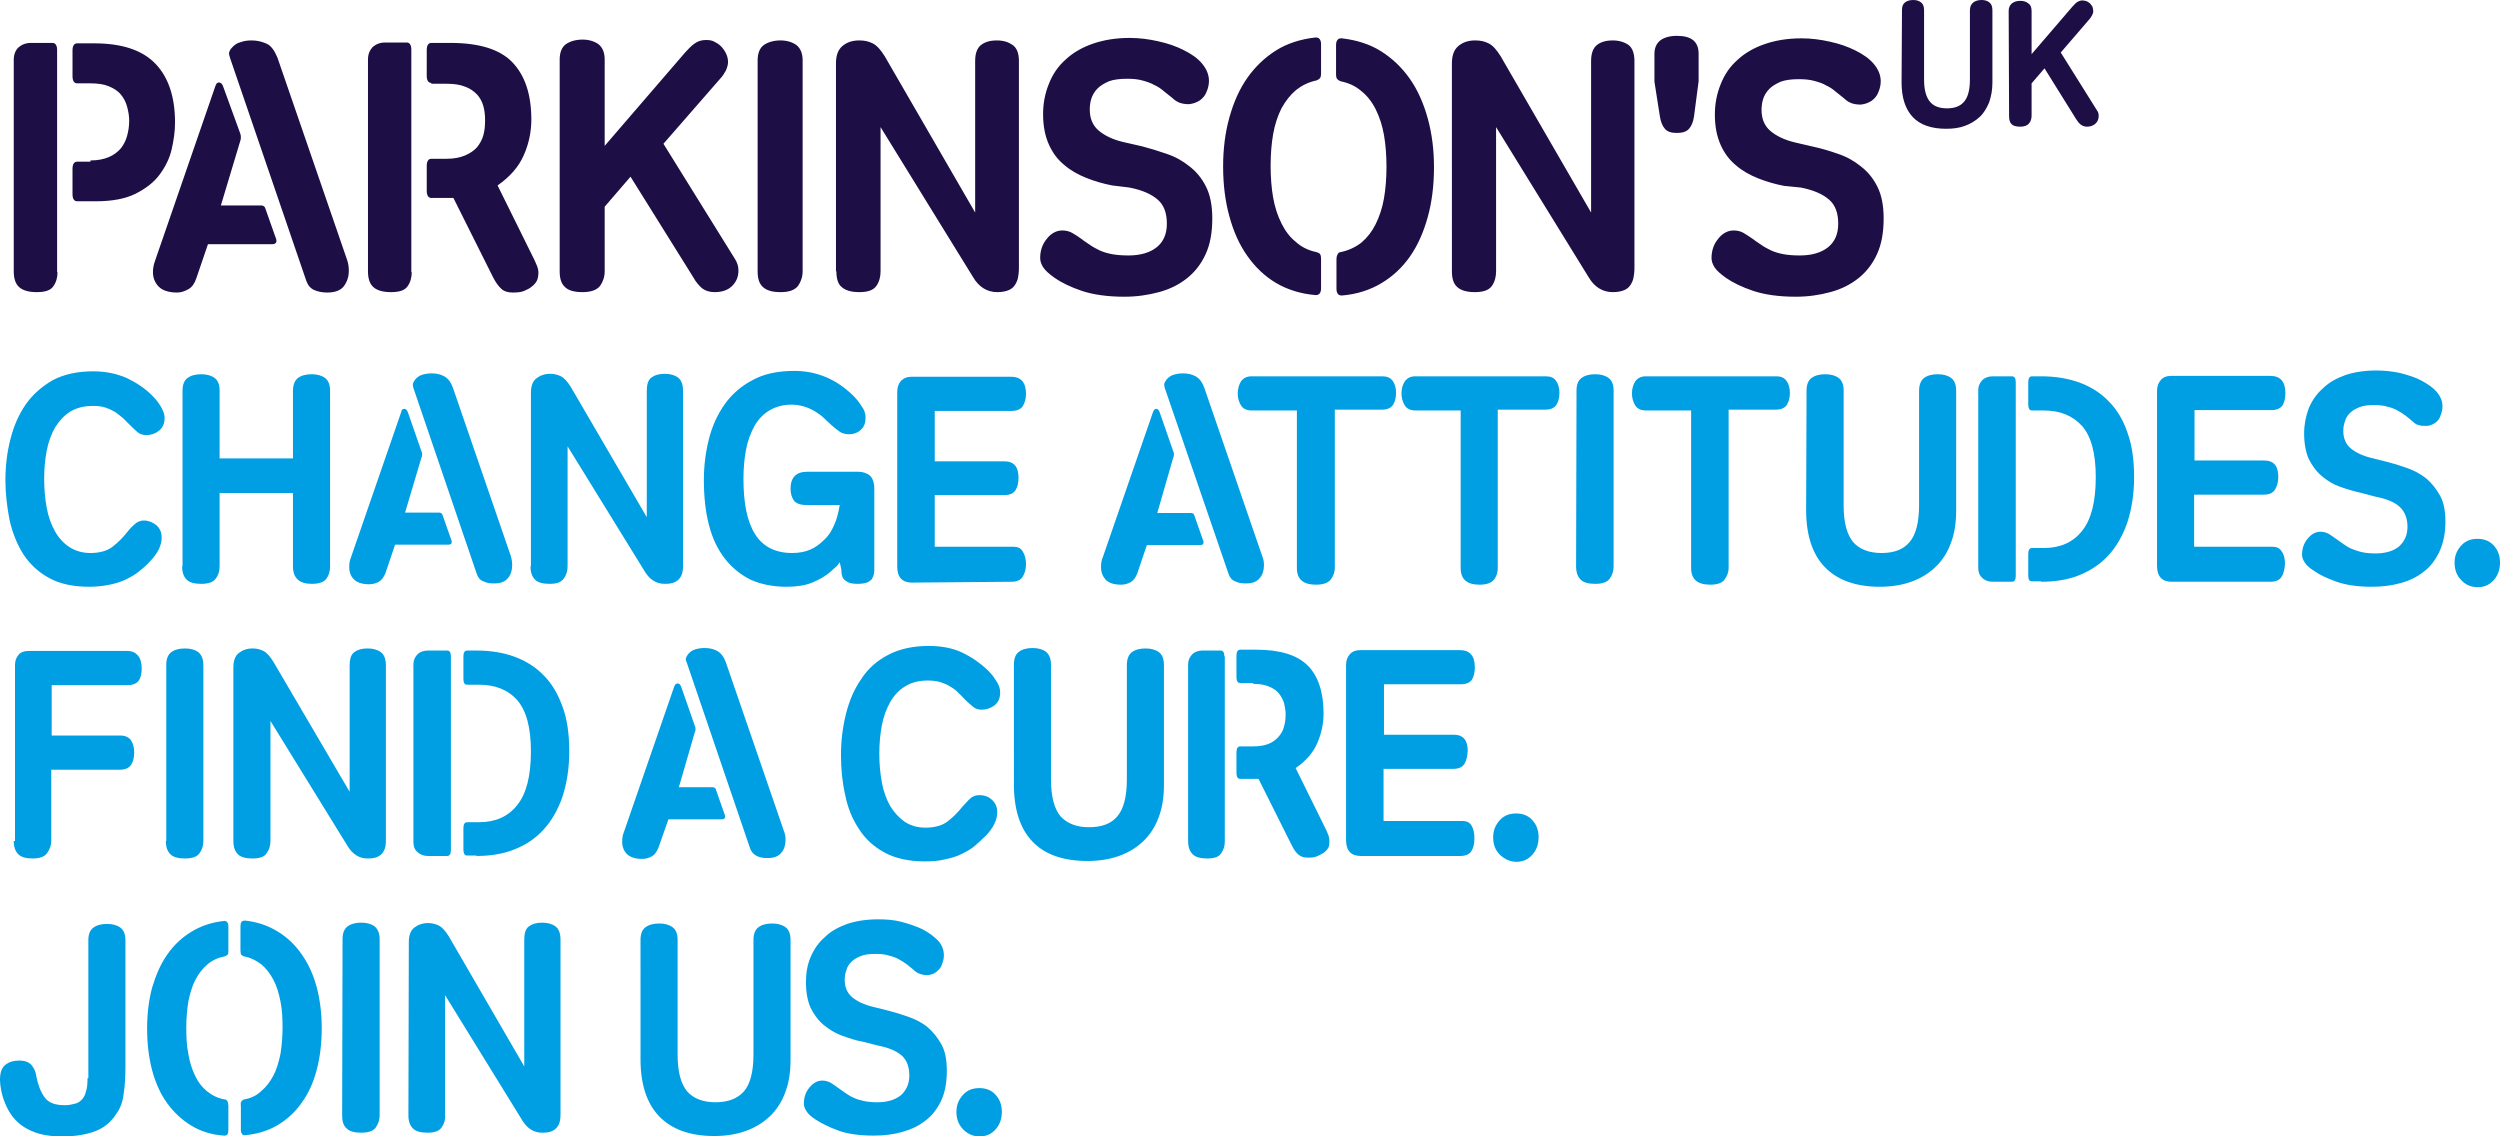
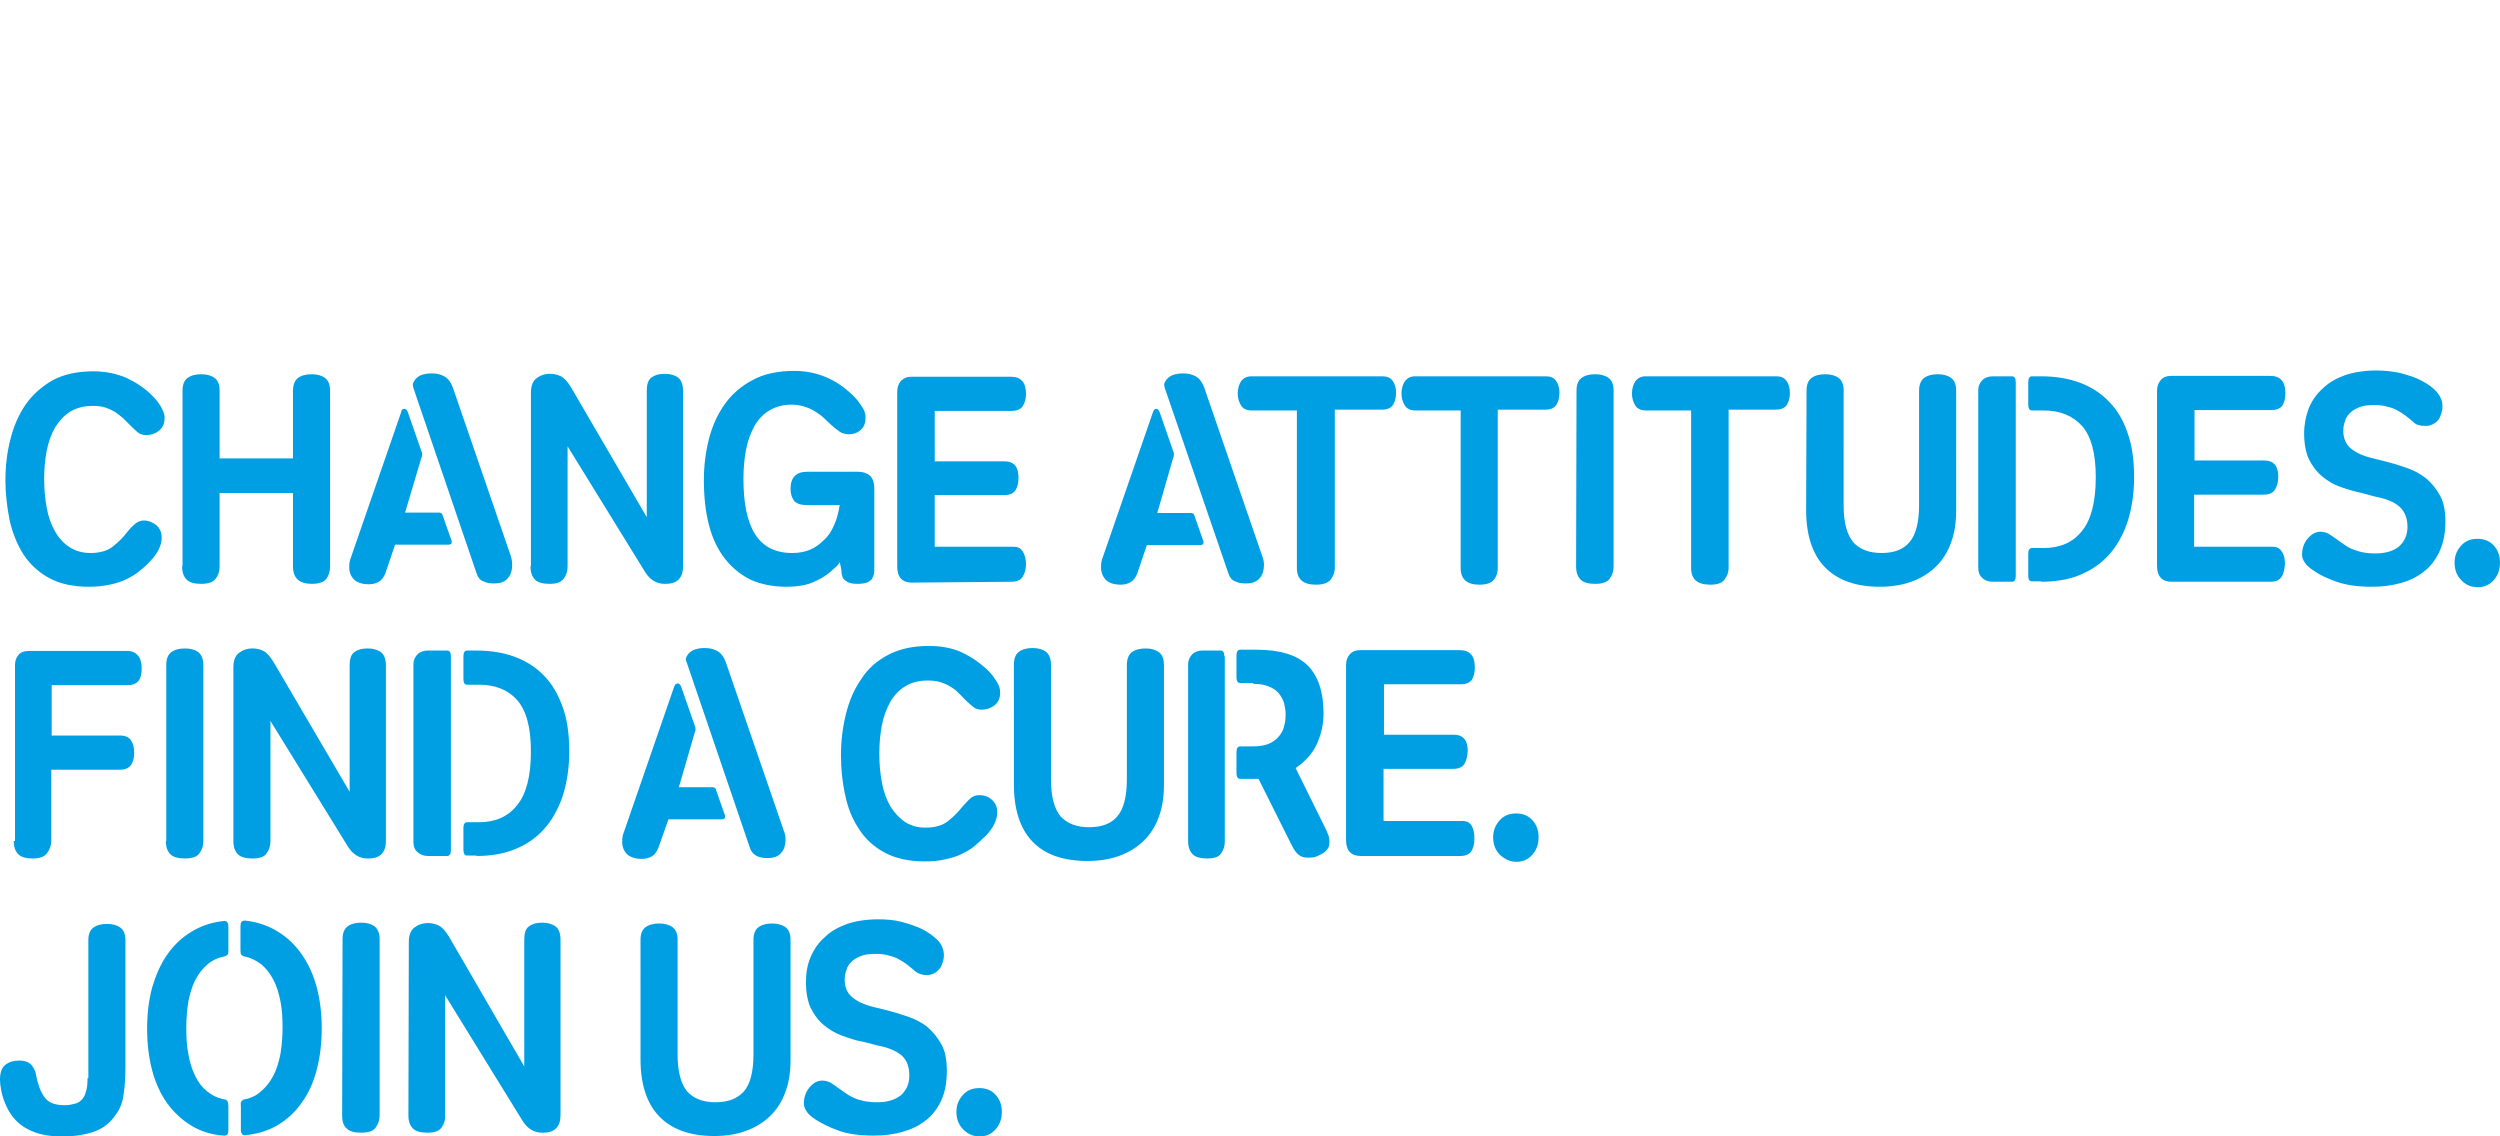
<svg xmlns="http://www.w3.org/2000/svg" version="1.1" id="layer" x="0px" y="0px" viewBox="0 0 599.9 272.7" style="enable-background:new 0 0 599.9 272.7;" xml:space="preserve">
  <style type="text/css">
	.st0{fill:#009FE3;}
	.st1{fill:#1D0E46;}
</style>
  <path class="st0" d="M21.4,140.8c-3.8,0-7.1-0.7-9.6-2.1c-2.6-1.4-4.6-3.3-6.2-5.7c-1.5-2.4-2.6-5.1-3.3-8.2c-0.6-3.1-1-6.3-1-9.5  c0-3.5,0.4-6.8,1.2-9.9c0.8-3.2,2-5.9,3.7-8.4c1.7-2.4,3.9-4.3,6.5-5.8c2.7-1.4,5.9-2.1,9.7-2.1c3,0,5.7,0.6,8,1.6  c2.3,1.1,4.4,2.5,6,4.1c0.8,0.8,1.5,1.6,2.1,2.6s1,1.9,1,2.9c0,1.4-0.5,2.4-1.4,3.1c-0.9,0.7-1.9,1-3,1c-0.8,0-1.5-0.2-2.1-0.7  s-1.2-1.1-1.8-1.7c-0.5-0.5-1.1-1.1-1.6-1.6c-0.6-0.5-1.2-1-1.9-1.5c-0.7-0.4-1.5-0.8-2.4-1.1s-1.9-0.4-3.1-0.4  c-2.1,0-3.9,0.5-5.4,1.4c-1.4,0.9-2.6,2.2-3.6,3.8c-0.9,1.6-1.6,3.5-2,5.6s-0.6,4.4-0.6,6.7c0,2.4,0.2,4.7,0.6,6.9  c0.4,2.2,1.1,4.1,2,5.7s2.1,2.9,3.5,3.8s3.1,1.4,5,1.4c2.2,0,4-0.5,5.3-1.5s2.5-2.2,3.6-3.6c0.4-0.5,0.9-1.1,1.6-1.7  c0.6-0.6,1.4-1,2.3-1c1.1,0,2.1,0.4,3,1.1c0.9,0.8,1.3,1.8,1.3,3c0,1.8-0.9,3.7-2.7,5.6c-0.8,0.9-1.7,1.7-2.6,2.4  c-0.9,0.8-2,1.4-3.2,2s-2.5,1-4,1.3C24.9,140.6,23.2,140.8,21.4,140.8 M43.7,135.9c0,1.5,0.4,2.5,1.1,3.2s1.9,1,3.5,1  c1.7,0,2.9-0.4,3.5-1.3c0.6-0.8,0.9-1.8,0.9-2.9v-17.6h17.6v17.6c0,2.8,1.5,4.2,4.5,4.2c1.7,0,2.9-0.4,3.5-1.2  c0.6-0.8,0.9-1.8,0.9-2.9V93.8c0-1.5-0.4-2.5-1.2-3.1c-0.8-0.6-1.9-0.9-3.2-0.9c-1.4,0-2.5,0.3-3.3,0.9c-0.8,0.6-1.2,1.7-1.2,3.1  V110H52.7V93.7c0-1.4-0.4-2.4-1.2-3c-0.8-0.6-1.9-0.9-3.2-0.9c-1.4,0-2.5,0.3-3.3,0.9c-0.8,0.6-1.2,1.6-1.2,3v42.2H43.7z   M101.1,109.9c0.1-0.2,0.2-0.5,0.2-0.7c0-0.3,0-0.6-0.2-1L97.9,99c-0.2-0.6-0.5-0.9-0.9-0.9c-0.2,0-0.4,0.1-0.5,0.2  c-0.1,0.1-0.2,0.3-0.2,0.5l-12.1,35c-0.3,0.7-0.4,1.4-0.4,2.3c0,1.2,0.4,2.2,1.1,2.9c0.8,0.8,2,1.2,3.7,1.2c0.8,0,1.6-0.2,2.3-0.6  s1.2-1.1,1.6-2.1l2.3-6.8h12.8c0.8,0,1-0.5,0.6-1.4l-2-5.7c-0.1-0.4-0.4-0.6-0.9-0.6h-8.1L101.1,109.9z M114.4,137.7  c0.3,0.9,0.8,1.5,1.6,1.8c0.8,0.4,1.6,0.5,2.6,0.5c1.5,0,2.6-0.4,3.3-1.3c0.7-0.8,1-1.9,1-3.1c0-0.7-0.1-1.4-0.3-2.1l-13.9-40.4  c-0.5-1.4-1.2-2.3-2.1-2.8s-1.9-0.7-3-0.7c-0.8,0-1.5,0.1-2.2,0.3c-0.7,0.2-1.3,0.6-1.8,1.2c-0.2,0.3-0.4,0.6-0.5,0.9  c-0.1,0.3,0,0.7,0.1,1.1L114.4,137.7z M127.3,135.9c0,1.5,0.4,2.5,1.1,3.2c0.7,0.7,1.9,1,3.5,1c1.7,0,2.8-0.4,3.4-1.3  c0.6-0.8,0.9-1.8,0.9-2.9v-28.8l18.5,30c1.2,2,2.8,3,4.8,3c1,0,1.8-0.1,2.4-0.4c0.6-0.3,1-0.6,1.3-1.1c0.3-0.4,0.5-0.9,0.6-1.5  c0.1-0.5,0.1-1.1,0.1-1.6V93.8c0-1.5-0.4-2.6-1.2-3.2c-0.8-0.6-1.9-0.9-3.2-0.9c-1.4,0-2.4,0.3-3.2,0.9c-0.8,0.6-1.1,1.7-1.1,3.2  v30.3L137,92.9c-0.8-1.3-1.6-2.2-2.4-2.6c-0.8-0.4-1.7-0.6-2.6-0.6c-1.3,0-2.4,0.4-3.3,1.1c-0.9,0.7-1.3,1.9-1.3,3.5v41.6H127.3z   M201.9,136.7c0,0.4,0,0.8,0.1,1.2c0.1,0.4,0.2,0.8,0.5,1.1c0.3,0.3,0.7,0.6,1.2,0.8c0.5,0.2,1.2,0.3,2.1,0.3c0.9,0,1.6-0.1,2.2-0.3  c0.5-0.2,0.9-0.5,1.2-0.8c0.2-0.4,0.4-0.8,0.5-1.2c0.1-0.4,0.1-0.9,0.1-1.3v-19.2c0-1.5-0.4-2.6-1.1-3.2c-0.7-0.6-1.7-0.9-2.8-0.9  h-12.2c-2.7,0-4,1.4-4,4.1c0,1.1,0.3,2.1,0.8,2.8c0.5,0.7,1.6,1.1,3.2,1.1h7.8c-0.3,1.8-0.7,3.4-1.3,4.7c-0.6,1.4-1.3,2.6-2.4,3.6  c-1.1,1.1-2.2,1.9-3.4,2.4c-1.2,0.5-2.6,0.8-4.3,0.8c-4,0-7-1.5-8.9-4.5c-1.9-3-2.8-7.4-2.8-13.3c0-2.5,0.2-4.8,0.6-6.9  c0.4-2.2,1.1-4,2-5.7c0.9-1.6,2.1-2.9,3.6-3.8c1.5-0.9,3.3-1.4,5.4-1.4c1.1,0,2.2,0.2,3.1,0.5c1,0.3,1.8,0.7,2.6,1.2s1.5,1,2.1,1.6  c0.6,0.6,1.2,1.1,1.7,1.6c0.7,0.6,1.3,1.1,2,1.6c0.6,0.4,1.4,0.6,2.2,0.6c1.2,0,2.2-0.4,2.9-1.1c0.8-0.7,1.1-1.7,1.1-2.9  c0-1-0.3-1.9-1-2.8c-0.6-1-1.3-1.8-2.1-2.6c-1.9-1.8-4-3.3-6.4-4.3c-2.4-1-4.9-1.5-7.6-1.5c-3.9,0-7.3,0.7-10,2.2  c-2.7,1.4-5,3.4-6.7,5.8c-1.7,2.4-3,5.2-3.8,8.4s-1.2,6.4-1.2,9.8c0,4,0.4,7.6,1.2,10.7c0.8,3.2,2.1,5.9,3.8,8.1  c1.7,2.2,3.8,3.9,6.2,5.1c2.5,1.1,5.3,1.7,8.6,1.7c2.4,0,4.5-0.3,6.2-1c1.7-0.7,3.3-1.6,4.6-2.8c0.3-0.3,0.7-0.6,1-0.9  c0.4-0.3,0.7-0.7,1-1.2L201.9,136.7z M242.7,139.6c1.3,0,2.2-0.4,2.7-1.2c0.5-0.8,0.8-1.8,0.8-3c0-1.3-0.3-2.3-0.8-3.1  c-0.5-0.8-1.2-1.1-2.2-1.1h-18.9v-12.4H241c1.3,0,2.2-0.4,2.7-1.2c0.5-0.8,0.7-1.8,0.7-3c0-2.6-1.1-3.9-3.4-3.9h-16.7V98.6h18.5  c1.2,0,2.1-0.4,2.6-1.1c0.5-0.8,0.8-1.8,0.8-3c0-2.7-1.2-4.1-3.6-4.1h-23.8c-1.1,0-1.9,0.3-2.6,1c-0.6,0.7-0.9,1.5-0.9,2.6v42  c0,2.5,1.2,3.8,3.5,3.8L242.7,139.6z M281.5,109.9c0.1-0.2,0.2-0.5,0.2-0.7c0-0.3,0-0.6-0.2-1l-3.2-9.2c-0.2-0.6-0.5-0.9-0.8-0.9  c-0.2,0-0.4,0.1-0.5,0.2c-0.1,0.1-0.2,0.3-0.3,0.5l-12.1,35c-0.3,0.7-0.4,1.4-0.4,2.3c0,1.2,0.4,2.2,1.1,3c0.8,0.8,2,1.2,3.7,1.2  c0.8,0,1.6-0.2,2.3-0.6c0.7-0.4,1.2-1.1,1.6-2.1l2.3-6.8H288c0.8,0,1-0.5,0.6-1.4l-2-5.7c-0.1-0.4-0.4-0.6-0.8-0.6h-8.1L281.5,109.9  z M294.8,137.7c0.3,0.9,0.8,1.5,1.6,1.8c0.8,0.4,1.6,0.5,2.6,0.5c1.5,0,2.6-0.4,3.3-1.3c0.7-0.8,1-1.9,1-3.1c0-0.7-0.1-1.4-0.4-2.1  L289,93.1c-0.5-1.4-1.2-2.3-2.1-2.8s-1.9-0.7-3-0.7c-0.8,0-1.5,0.1-2.2,0.3c-0.7,0.2-1.3,0.6-1.8,1.2c-0.2,0.3-0.4,0.6-0.5,0.9  c-0.1,0.3,0,0.7,0.1,1.1L294.8,137.7z M320.3,98.3h11.3c1.3,0,2.2-0.4,2.7-1.2s0.7-1.8,0.7-2.9c0-1.1-0.3-2.1-0.8-2.8  c-0.6-0.8-1.4-1.1-2.5-1.1h-31.4c-1.1,0-1.9,0.4-2.5,1.2c-0.5,0.8-0.8,1.8-0.8,2.9c0,1.1,0.3,2.1,0.8,2.9c0.5,0.8,1.4,1.2,2.6,1.2  h10.8v37.8c0,2.7,1.5,4,4.6,4c1.7,0,2.8-0.4,3.5-1.2c0.6-0.8,1-1.7,1-2.8L320.3,98.3L320.3,98.3z M359.5,98.3h11.3  c1.3,0,2.2-0.4,2.7-1.2s0.7-1.8,0.7-2.9c0-1.1-0.3-2.1-0.8-2.8c-0.5-0.8-1.4-1.1-2.5-1.1h-31.3c-1.1,0-1.9,0.4-2.5,1.2  c-0.5,0.8-0.8,1.7-0.8,2.9c0,1.1,0.3,2.1,0.8,2.9c0.5,0.8,1.4,1.2,2.6,1.2h10.8v37.8c0,2.7,1.5,4,4.5,4c1.7,0,2.8-0.4,3.5-1.2  c0.6-0.8,0.9-1.7,0.9-2.8v-38H359.5z M378.2,135.9c0,1.5,0.4,2.5,1.1,3.2c0.7,0.7,1.9,1,3.5,1c1.7,0,2.9-0.4,3.5-1.3  c0.6-0.8,0.9-1.8,0.9-2.9V93.7c0-1.4-0.4-2.4-1.2-3c-0.8-0.6-1.9-0.9-3.2-0.9c-1.4,0-2.5,0.3-3.3,0.9c-0.8,0.6-1.2,1.6-1.2,3  L378.2,135.9L378.2,135.9z M414.8,98.3h11.3c1.3,0,2.2-0.4,2.7-1.2s0.7-1.8,0.7-2.9c0-1.1-0.3-2.1-0.8-2.8c-0.6-0.8-1.4-1.1-2.4-1.1  h-31.4c-1.1,0-1.9,0.4-2.5,1.2c-0.5,0.8-0.8,1.8-0.8,2.9c0,1.1,0.3,2.1,0.8,2.9c0.5,0.8,1.4,1.2,2.6,1.2h10.8v37.8  c0,2.7,1.5,4,4.6,4c1.7,0,2.8-0.4,3.4-1.2c0.6-0.8,1-1.7,1-2.8L414.8,98.3L414.8,98.3z M474.7,136.2c0,1.1,0.3,1.9,1,2.5  c0.6,0.6,1.5,0.9,2.5,0.9h4.6c0.6,0,0.9-0.5,0.9-1.4V91.7c0-0.9-0.3-1.4-0.9-1.4h-4.6c-1,0-1.9,0.3-2.5,0.9c-0.6,0.6-1,1.4-1,2.5  V136.2z M489.8,139.6c3.4,0,6.5-0.5,9.2-1.6s5.1-2.7,7-4.8c1.9-2.1,3.4-4.7,4.5-7.9c1-3.1,1.6-6.7,1.6-10.8c0-4.1-0.5-7.7-1.6-10.7  c-1-3-2.5-5.5-4.5-7.5c-1.9-2-4.3-3.5-7-4.5c-2.8-1-5.8-1.5-9.2-1.5h-2.2c-0.6,0-0.9,0.5-0.9,1.4v5.4c0,0.9,0.3,1.4,0.9,1.4h2.8  c3.9,0,6.9,1.2,9.2,3.7c2.2,2.5,3.3,6.6,3.3,12.3c0,5.9-1.1,10.2-3.3,12.9c-2.2,2.8-5.3,4.1-9.2,4.1h-2.8c-0.6,0-0.9,0.5-0.9,1.4  v5.2c0,1,0.3,1.4,0.9,1.4h2.2V139.6z M544.8,139.6c1.3,0,2.2-0.4,2.7-1.2c0.5-0.8,0.7-1.8,0.8-3c0-1.3-0.2-2.3-0.8-3.1  c-0.5-0.8-1.2-1.1-2.2-1.1h-18.8v-12.5h16.7c1.3,0,2.2-0.4,2.7-1.2c0.5-0.8,0.8-1.8,0.8-3.1c0-2.6-1.1-3.9-3.4-3.9h-16.7V98.4h18.5  c1.2,0,2.1-0.4,2.6-1.1c0.5-0.8,0.7-1.8,0.7-3c0-2.7-1.2-4.1-3.6-4.1H521c-1.1,0-1.9,0.3-2.5,1c-0.6,0.7-0.9,1.5-0.9,2.6v42  c0,2.5,1.2,3.8,3.5,3.8L544.8,139.6L544.8,139.6z M570.1,119.2c2.6,0.5,4.5,1.3,5.7,2.4s1.9,2.7,1.9,4.8c0,2-0.7,3.5-2,4.7  c-1.3,1.1-3.2,1.7-5.7,1.7c-1.2,0-2.3-0.1-3.2-0.3c-0.9-0.2-1.7-0.5-2.5-0.8c-0.7-0.3-1.3-0.7-1.9-1.1c-0.6-0.4-1.1-0.8-1.7-1.2  c-0.7-0.5-1.4-1-1.9-1.3c-0.6-0.3-1.2-0.5-2-0.5c-1.2,0-2.2,0.6-3.1,1.7c-0.9,1.1-1.3,2.4-1.3,3.8c0,0.6,0.2,1.2,0.6,1.8  c0.4,0.7,1.2,1.4,2.3,2.1c1.4,1,3.2,1.8,5.4,2.6c2.3,0.8,5.1,1.2,8.5,1.2c2.5,0,4.8-0.3,6.9-0.9c2.2-0.6,4-1.5,5.6-2.8  c1.6-1.2,2.8-2.9,3.7-4.8c0.9-2,1.4-4.3,1.4-7.1c0-2.6-0.4-4.7-1.3-6.3c-0.9-1.6-2-3-3.3-4.1c-1.4-1.1-2.9-1.9-4.6-2.5  s-3.3-1.1-4.9-1.5l-3.6-0.9c-2.1-0.5-3.8-1.3-5-2.3s-1.8-2.4-1.8-4.2c0-0.8,0.1-1.5,0.4-2.3c0.2-0.8,0.6-1.4,1.2-2  c0.6-0.6,1.3-1,2.3-1.4s2.1-0.5,3.6-0.5c1.1,0,2.2,0.1,3.1,0.4c0.9,0.2,1.7,0.5,2.4,0.9c0.7,0.4,1.4,0.8,1.9,1.2  c0.6,0.5,1.1,0.9,1.6,1.3c0.5,0.5,1,0.9,1.6,1c0.5,0.2,1.1,0.2,1.8,0.2c0.8,0,1.5-0.3,2.1-0.7c0.6-0.4,1.1-1,1.3-1.7  c0.3-0.7,0.5-1.5,0.5-2.3c0-1.3-0.5-2.4-1.4-3.5c-0.9-1-2.2-1.9-3.7-2.7s-3.2-1.3-5.1-1.8c-1.9-0.4-3.8-0.6-5.7-0.6  c-2.8,0-5.3,0.4-7.4,1.1c-2.2,0.8-4,1.8-5.4,3.2c-1.5,1.3-2.6,2.9-3.4,4.8c-0.7,1.9-1.1,3.9-1.1,6c0,2.4,0.4,4.5,1.1,6.1  c0.8,1.6,1.8,3,3.1,4.1c1.3,1.1,2.7,2,4.4,2.6s3.4,1.1,5.2,1.5L570.1,119.2z M594.6,140.9c1.6,0,2.8-0.6,3.8-1.7s1.5-2.5,1.5-4.2  s-0.5-3-1.5-4.1s-2.3-1.6-3.9-1.6c-1.6,0-2.9,0.5-3.9,1.6s-1.6,2.4-1.6,4.1s0.5,3.1,1.6,4.2C591.7,140.4,593,140.9,594.6,140.9   M433.4,122.4c0,6,1.5,10.6,4.5,13.7s7.4,4.7,13.2,4.7c2.7,0,5.3-0.4,7.5-1.2c2.3-0.8,4.2-2,5.8-3.5c1.6-1.5,2.9-3.5,3.7-5.7  c0.9-2.3,1.3-4.9,1.3-7.9V93.8c0-1.5-0.4-2.5-1.2-3.1c-0.8-0.6-1.9-0.9-3.2-0.9c-1.4,0-2.5,0.3-3.3,0.9c-0.8,0.6-1.2,1.7-1.2,3.1  v27.5c0,4.1-0.8,7.1-2.3,8.8c-1.5,1.8-3.8,2.6-6.7,2.6c-3,0-5.3-0.9-6.8-2.6c-1.5-1.8-2.3-4.7-2.3-8.8V93.7c0-1.4-0.4-2.4-1.2-3  c-0.8-0.6-1.9-0.9-3.2-0.9c-1.4,0-2.5,0.3-3.3,0.9c-0.8,0.6-1.2,1.6-1.2,3L433.4,122.4L433.4,122.4z M99.2,202c0,1.1,0.3,1.9,1,2.5  c0.7,0.6,1.5,0.9,2.5,0.9h4.6c0.6,0,0.9-0.5,0.9-1.4v-46.5c0-0.9-0.3-1.4-0.9-1.4h-4.6c-1,0-1.9,0.3-2.5,0.9c-0.6,0.6-1,1.4-1,2.5  V202z M114.3,205.4c3.4,0,6.5-0.5,9.2-1.6c2.8-1.1,5.1-2.7,7-4.8c1.9-2.1,3.4-4.7,4.5-7.9c1-3.1,1.6-6.7,1.6-10.8  c0-4.1-0.5-7.7-1.6-10.7s-2.5-5.5-4.5-7.5c-1.9-2-4.3-3.5-7-4.5c-2.7-1-5.8-1.5-9.2-1.5h-2.2c-0.6,0-0.9,0.5-0.9,1.4v5.4  c0,1,0.3,1.4,0.9,1.4h2.8c3.9,0,7,1.2,9.2,3.7s3.3,6.6,3.3,12.3c0,5.9-1.1,10.2-3.3,12.9c-2.2,2.8-5.3,4.1-9.2,4.1h-2.8  c-0.6,0-0.9,0.5-0.9,1.4v5.2c0,0.9,0.3,1.4,0.9,1.4h2.2V205.4z M3.3,201.8c0,1.5,0.4,2.5,1.1,3.2s1.9,1,3.4,1c1.7,0,2.9-0.4,3.5-1.3  c0.6-0.8,1-1.8,1-2.9v-17.1h16.5c1.2,0,2.1-0.4,2.6-1.1s0.8-1.7,0.8-3s-0.3-2.3-0.8-3s-1.4-1.1-2.5-1.1H12.4v-12.1h18.3  c1.2,0,2.1-0.4,2.6-1.1s0.7-1.7,0.7-2.9c0-1.3-0.3-2.4-0.9-3.1s-1.4-1.1-2.6-1.1H7c-1.2,0-2.1,0.3-2.6,1c-0.6,0.7-0.8,1.5-0.8,2.5  v42.1H3.3z M39.8,201.8c0,1.5,0.4,2.5,1.1,3.2s1.9,1,3.5,1c1.7,0,2.9-0.4,3.5-1.3c0.6-0.8,0.9-1.8,0.9-2.9v-42.2  c0-1.4-0.4-2.4-1.2-3.1c-0.8-0.6-1.9-0.9-3.2-0.9c-1.4,0-2.5,0.3-3.3,0.9s-1.2,1.6-1.2,3v42.3H39.8z M56,201.8  c0,1.5,0.4,2.5,1.1,3.2s1.9,1,3.5,1c1.7,0,2.9-0.4,3.4-1.3c0.6-0.8,0.9-1.8,0.9-2.9V173l18.5,30c1.2,2,2.8,3,4.8,3  c1,0,1.8-0.1,2.4-0.4c0.6-0.3,1-0.6,1.3-1.1c0.3-0.4,0.5-0.9,0.6-1.5c0.1-0.5,0.1-1.1,0.1-1.6v-41.7c0-1.5-0.4-2.6-1.2-3.2  c-0.8-0.6-1.9-0.9-3.2-0.9c-1.4,0-2.4,0.3-3.2,0.9c-0.8,0.6-1.1,1.7-1.1,3.2V190l-18.3-31.2c-0.8-1.3-1.6-2.2-2.4-2.6  s-1.7-0.6-2.6-0.6c-1.3,0-2.4,0.4-3.3,1.1s-1.3,1.9-1.3,3.5C56,160.2,56,201.8,56,201.8z M166.7,175.8c0.1-0.2,0.2-0.5,0.2-0.7  c0-0.3,0-0.6-0.2-1l-3.2-9.2c-0.2-0.6-0.5-0.9-0.9-0.9c-0.2,0-0.4,0.1-0.5,0.2c-0.1,0.1-0.2,0.3-0.3,0.5l-12.1,35  c-0.3,0.7-0.4,1.4-0.4,2.3c0,1.2,0.4,2.2,1.1,2.9c0.8,0.8,2,1.2,3.7,1.2c0.8,0,1.6-0.2,2.3-0.6s1.2-1.1,1.6-2.1l2.4-6.8h12.8  c0.8,0,1-0.5,0.6-1.4l-2-5.7c-0.1-0.4-0.4-0.6-0.8-0.6h-8.1L166.7,175.8z M180,203.6c0.3,0.8,0.8,1.4,1.6,1.8  c0.8,0.4,1.6,0.5,2.6,0.5c1.5,0,2.6-0.4,3.3-1.3c0.7-0.8,1-1.9,1-3.1c0-0.7-0.1-1.4-0.4-2.1L174.2,159c-0.5-1.4-1.2-2.3-2.1-2.8  c-0.9-0.5-1.9-0.7-3-0.7c-0.8,0-1.5,0.1-2.2,0.3c-0.7,0.2-1.3,0.6-1.8,1.2c-0.2,0.3-0.4,0.6-0.5,0.9c-0.1,0.3,0,0.7,0.2,1.1  L180,203.6z M221.8,206.7c1.9,0,3.5-0.1,5-0.5c1.5-0.3,2.8-0.7,4-1.3c1.2-0.6,2.3-1.2,3.2-2s1.8-1.6,2.6-2.4  c1.8-1.9,2.7-3.8,2.7-5.6c0-1.2-0.4-2.2-1.3-3s-1.9-1.1-3-1.1c-0.9,0-1.7,0.3-2.4,1c-0.6,0.6-1.1,1.2-1.6,1.7  c-1.1,1.4-2.3,2.6-3.6,3.6c-1.3,1-3.1,1.5-5.3,1.5c-2,0-3.6-0.5-5-1.4c-1.4-1-2.5-2.2-3.5-3.8c-0.9-1.6-1.6-3.5-2-5.7  c-0.4-2.2-0.6-4.5-0.6-6.9c0-2.3,0.2-4.5,0.6-6.7c0.4-2.1,1.1-4,2-5.6c0.9-1.6,2.1-2.9,3.6-3.8c1.4-0.9,3.2-1.4,5.4-1.4  c1.1,0,2.2,0.1,3.1,0.4s1.7,0.6,2.4,1.1c0.7,0.4,1.4,0.9,1.9,1.5c0.6,0.5,1.1,1.1,1.6,1.6c0.7,0.7,1.3,1.2,1.9,1.7s1.3,0.7,2.1,0.7  c1,0,2-0.3,3-1c0.9-0.7,1.4-1.7,1.4-3.1c0-1-0.3-1.9-1-2.9c-0.6-1-1.3-1.8-2.1-2.6c-1.7-1.6-3.7-3-6-4.1c-2.3-1.1-5-1.6-8-1.6  c-3.8,0-7,0.7-9.7,2.1c-2.7,1.4-4.9,3.3-6.5,5.8c-1.7,2.4-2.9,5.2-3.7,8.4c-0.8,3.2-1.2,6.5-1.2,9.9c0,3.3,0.3,6.4,1,9.5  c0.6,3.1,1.7,5.8,3.3,8.2c1.5,2.4,3.6,4.3,6.2,5.7C214.7,205.9,217.9,206.7,221.8,206.7 M243.3,188.3c0,6,1.5,10.6,4.5,13.7  s7.4,4.6,13.2,4.6c2.7,0,5.3-0.4,7.5-1.2c2.3-0.8,4.2-2,5.8-3.5s2.9-3.5,3.7-5.7c0.9-2.3,1.3-4.9,1.3-7.9v-28.7  c0-1.5-0.4-2.5-1.2-3.1c-0.8-0.6-1.9-0.9-3.2-0.9c-1.4,0-2.5,0.3-3.3,0.9c-0.8,0.6-1.2,1.7-1.2,3.1v27.5c0,4.1-0.8,7.1-2.3,8.8  c-1.5,1.8-3.8,2.6-6.8,2.6s-5.2-0.9-6.8-2.6c-1.5-1.8-2.3-4.7-2.3-8.8v-27.6c0-1.4-0.4-2.4-1.2-3.1c-0.8-0.6-1.9-0.9-3.2-0.9  c-1.4,0-2.5,0.3-3.3,0.9c-0.8,0.6-1.2,1.6-1.2,3.1V188.3z M293.8,157.5c0-0.9-0.3-1.4-0.9-1.4h-4.3c-1,0-1.9,0.3-2.5,0.9  s-1,1.4-1,2.5v42.3c0,1.5,0.4,2.5,1.1,3.2c0.7,0.7,1.9,1,3.5,1c1.7,0,2.8-0.4,3.3-1.2c0.6-0.8,0.9-1.8,0.9-2.8v-44.5H293.8z   M300.7,164.1c1.5,0,2.7,0.2,3.7,0.6s1.8,0.9,2.4,1.6c0.6,0.7,1,1.5,1.3,2.3c0.2,0.9,0.4,1.8,0.4,2.8s-0.1,2-0.4,3  c-0.2,0.9-0.7,1.7-1.3,2.4c-0.6,0.7-1.4,1.3-2.4,1.7c-1,0.4-2.2,0.6-3.7,0.6h-3.1c-0.6,0-0.9,0.5-0.9,1.4v5c0,0.9,0.3,1.4,0.9,1.4  h4.4l8,16c0.5,1,1,1.7,1.6,2.2s1.3,0.7,2.3,0.7s1.7-0.1,2.3-0.4s1.1-0.5,1.6-0.9s0.8-0.8,1-1.2c0.2-0.4,0.2-0.9,0.2-1.6  c0-0.4-0.1-0.8-0.2-1.2c-0.2-0.4-0.3-0.8-0.5-1.2l-7.4-15c2.5-1.7,4.2-3.7,5.2-6s1.5-4.7,1.5-7.1c0-5.1-1.3-9-3.8-11.5  s-6.6-3.8-12.3-3.8h-3.9c-0.6,0-0.9,0.5-0.9,1.4v5.2c0,0.9,0.3,1.4,0.9,1.4h3.1V164.1z M350.4,205.4c1.3,0,2.2-0.4,2.7-1.2  c0.5-0.8,0.7-1.8,0.7-3c0-1.3-0.2-2.3-0.7-3.1c-0.5-0.8-1.2-1.1-2.2-1.1H332v-12.5h16.7c1.3,0,2.2-0.4,2.7-1.2  c0.5-0.8,0.7-1.8,0.8-3.1c0-2.6-1.1-3.9-3.4-3.9h-16.7v-12.1h18.5c1.2,0,2.1-0.4,2.6-1.1c0.5-0.8,0.7-1.8,0.7-3  c0-2.7-1.2-4.1-3.6-4.1h-23.8c-1.1,0-2,0.3-2.6,1s-0.9,1.5-0.9,2.6v42c0,2.5,1.2,3.8,3.5,3.8L350.4,205.4L350.4,205.4z M363.9,206.8  c1.6,0,2.8-0.6,3.8-1.7s1.5-2.5,1.5-4.2s-0.5-3-1.5-4.1s-2.3-1.6-3.9-1.6c-1.6,0-2.9,0.5-3.9,1.6s-1.6,2.4-1.6,4.1s0.5,3.1,1.6,4.2  C361.1,206.2,362.4,206.8,363.9,206.8 M21,258.7c0,1.4-0.1,2.5-0.4,3.3c-0.2,0.9-0.6,1.5-1.1,2s-1.1,0.8-1.8,0.9  c-0.7,0.2-1.4,0.3-2.2,0.3c-2.3,0-3.9-0.6-4.8-1.9c-0.9-1.2-1.6-3-2-5.1c-0.1-0.9-0.4-1.5-0.7-2c-0.3-0.5-0.6-0.9-1-1.1  c-0.4-0.3-0.8-0.4-1.2-0.5c-0.4-0.1-0.8-0.1-1.3-0.1c-1.2,0-2.3,0.3-3.2,1c-0.9,0.7-1.3,1.9-1.3,3.6c0,0.7,0.1,1.6,0.3,2.6  c0.2,1,0.5,2.1,1,3.2c0.4,1,1,2.1,1.7,3c0.7,0.9,1.6,1.8,2.7,2.5s2.4,1.3,3.9,1.7s3.3,0.6,5.3,0.6c3,0,5.6-0.4,7.8-1.2  c2.2-0.8,3.9-2.2,5.2-4.2c1-1.4,1.6-3,1.8-5c0.3-1.9,0.4-4.1,0.4-6.5v-30.2c0-1.4-0.4-2.4-1.2-3c-0.8-0.6-1.9-0.9-3.2-0.9  c-1.4,0-2.5,0.3-3.3,0.9s-1.2,1.6-1.2,3v33.1H21z M53.8,263.8c-1.6-0.3-3-1-4.2-2s-2.1-2.2-2.8-3.7c-0.7-1.5-1.3-3.2-1.6-5.2  c-0.4-1.9-0.5-4-0.5-6.3s0.2-4.4,0.5-6.3c0.4-1.9,0.9-3.7,1.7-5.2c0.8-1.5,1.7-2.7,2.9-3.7c1.2-1,2.5-1.6,4.1-1.9  c0.3-0.1,0.5-0.2,0.7-0.4c0.2-0.2,0.2-0.5,0.2-1v-5.8c0-0.9-0.4-1.4-1.1-1.3c-2.9,0.3-5.5,1.2-7.8,2.6s-4.2,3.2-5.8,5.5  c-1.6,2.3-2.7,4.9-3.6,7.9c-0.8,3-1.2,6.3-1.2,9.8c0,3.6,0.4,7,1.2,10c0.8,3,2,5.7,3.6,7.9s3.5,4,5.8,5.4c2.3,1.4,4.9,2.2,7.8,2.4  c0.8,0.1,1.1-0.4,1.1-1.3v-5.8c0-0.5-0.1-0.9-0.2-1.1C54.4,263.9,54.1,263.8,53.8,263.8 M58.7,263.8c-0.3,0-0.5,0.2-0.7,0.4  s-0.3,0.5-0.2,1.1v5.8c0,0.9,0.4,1.4,1.1,1.3c2.9-0.3,5.5-1.1,7.7-2.4c2.3-1.4,4.2-3.1,5.8-5.4c1.6-2.2,2.8-4.8,3.6-7.9  c0.8-3,1.2-6.4,1.2-10c0-3.5-0.4-6.8-1.2-9.8s-2-5.6-3.6-7.9s-3.5-4.1-5.8-5.5c-2.3-1.4-4.9-2.3-7.8-2.6c-0.8,0-1.1,0.4-1.1,1.4v5.8  c0,0.5,0.1,0.9,0.2,1c0.2,0.2,0.4,0.3,0.7,0.4c1.6,0.3,2.9,1,4.1,1.9c1.2,1,2.1,2.2,2.9,3.7c0.8,1.5,1.3,3.2,1.7,5.2  c0.4,1.9,0.5,4.1,0.5,6.3s-0.2,4.4-0.5,6.3c-0.4,1.9-0.9,3.7-1.7,5.2s-1.7,2.7-2.9,3.7C61.7,262.8,60.3,263.5,58.7,263.8   M82.1,267.6c0,1.5,0.3,2.5,1.1,3.2c0.7,0.7,1.9,1,3.5,1c1.7,0,2.9-0.4,3.5-1.3c0.6-0.9,0.9-1.8,0.9-2.9v-42.2  c0-1.4-0.4-2.4-1.2-3.1c-0.8-0.6-1.9-0.9-3.2-0.9c-1.4,0-2.5,0.3-3.3,0.9c-0.8,0.6-1.2,1.6-1.2,3L82.1,267.6L82.1,267.6z M98,267.6  c0,1.5,0.4,2.5,1.1,3.2s1.9,1,3.5,1c1.7,0,2.8-0.4,3.4-1.3c0.6-0.9,0.9-1.8,0.8-2.9v-28.8l18.5,30c1.2,2,2.8,3,4.8,3  c1,0,1.8-0.1,2.4-0.4c0.6-0.3,1-0.6,1.3-1.1c0.3-0.4,0.5-0.9,0.6-1.5c0.1-0.5,0.1-1.1,0.1-1.6v-41.7c0-1.5-0.4-2.6-1.2-3.2  c-0.8-0.6-1.9-0.9-3.2-0.9c-1.4,0-2.4,0.3-3.2,0.9c-0.8,0.6-1.1,1.7-1.1,3.2v30.4l-18.1-31.2c-0.8-1.3-1.6-2.2-2.4-2.6  c-0.8-0.4-1.7-0.6-2.6-0.6c-1.3,0-2.4,0.4-3.3,1.1c-0.9,0.7-1.3,1.9-1.3,3.5L98,267.6L98,267.6z M153.7,254.2c0,6,1.5,10.6,4.5,13.7  c3,3.1,7.4,4.7,13.2,4.7c2.7,0,5.3-0.4,7.5-1.2c2.3-0.8,4.2-2,5.8-3.5s2.9-3.5,3.7-5.7c0.9-2.3,1.3-4.9,1.3-7.9v-28.7  c0-1.5-0.4-2.5-1.2-3.1c-0.8-0.6-1.9-0.9-3.2-0.9c-1.4,0-2.5,0.3-3.3,0.9c-0.8,0.6-1.2,1.6-1.2,3.1v27.5c0,4.1-0.8,7.1-2.3,8.8  c-1.5,1.7-3.8,2.6-6.8,2.6s-5.3-0.9-6.8-2.6c-1.5-1.8-2.3-4.7-2.3-8.8v-27.6c0-1.4-0.4-2.4-1.2-3c-0.8-0.6-1.9-0.9-3.2-0.9  c-1.4,0-2.5,0.3-3.3,0.9c-0.8,0.6-1.2,1.6-1.2,3C153.7,225.5,153.7,254.2,153.7,254.2z M210.7,250.9c2.6,0.5,4.4,1.3,5.7,2.4  c1.2,1.1,1.8,2.7,1.8,4.8c0,2-0.7,3.5-2,4.7c-1.4,1.1-3.2,1.7-5.7,1.7c-1.2,0-2.3-0.1-3.2-0.3c-0.9-0.2-1.7-0.4-2.5-0.8  c-0.7-0.3-1.3-0.7-1.9-1.1c-0.6-0.4-1.1-0.8-1.7-1.2c-0.7-0.5-1.4-1-1.9-1.3c-0.6-0.3-1.2-0.5-2-0.5c-1.2,0-2.2,0.6-3.1,1.7  c-0.9,1.1-1.3,2.4-1.3,3.8c0,0.6,0.2,1.2,0.6,1.8c0.4,0.7,1.2,1.4,2.3,2.1c1.4,0.9,3.2,1.8,5.4,2.6c2.2,0.8,5.1,1.2,8.5,1.2  c2.5,0,4.8-0.3,6.9-0.9c2.1-0.6,4-1.5,5.6-2.8c1.6-1.2,2.8-2.9,3.7-4.8c0.9-2,1.3-4.3,1.3-7.1c0-2.6-0.4-4.7-1.3-6.3  c-0.9-1.6-2-3-3.3-4.1c-1.3-1.1-2.9-1.9-4.6-2.5s-3.3-1.1-4.9-1.5l-3.6-0.9c-2.1-0.5-3.8-1.3-5-2.3s-1.8-2.4-1.8-4.2  c0-0.8,0.1-1.5,0.4-2.3c0.2-0.8,0.6-1.4,1.2-2c0.6-0.6,1.3-1,2.3-1.4s2.1-0.5,3.6-0.5c1.1,0,2.2,0.1,3.1,0.4  c0.9,0.2,1.7,0.5,2.4,0.9s1.4,0.8,1.9,1.2c0.6,0.5,1.1,0.9,1.6,1.3c0.5,0.5,1.1,0.9,1.6,1c0.5,0.2,1.1,0.3,1.8,0.3  c0.8-0.1,1.5-0.3,2.1-0.8s1.1-1,1.3-1.7c0.3-0.7,0.5-1.5,0.5-2.3c0-1.3-0.5-2.5-1.4-3.5c-1-1-2.2-1.9-3.7-2.7  c-1.5-0.7-3.2-1.3-5.1-1.8s-3.8-0.6-5.6-0.6c-2.8,0-5.3,0.4-7.4,1.1c-2.2,0.8-4,1.8-5.4,3.2c-1.5,1.3-2.6,2.9-3.4,4.8  s-1.1,3.9-1.1,6c0,2.4,0.4,4.5,1.1,6.1c0.8,1.6,1.8,3,3.1,4.1c1.3,1.1,2.8,2,4.4,2.6c1.7,0.6,3.4,1.2,5.2,1.5L210.7,250.9z   M235.1,272.7c1.6,0,2.8-0.6,3.8-1.7c1-1.1,1.5-2.5,1.5-4.2s-0.5-3-1.5-4.1c-1-1.1-2.3-1.6-3.9-1.6s-2.9,0.5-3.9,1.6  c-1,1.1-1.6,2.4-1.6,4.1s0.5,3,1.6,4.2C232.2,272.1,233.5,272.7,235.1,272.7" />
-   <path class="st1" d="M13.8,65.3c0,1.3-0.3,2.4-1,3.4s-2,1.4-4,1.4c-1.9,0-3.3-0.4-4.2-1.2c-0.9-0.8-1.3-2.1-1.3-3.8V14.3  c0-1.2,0.4-2.2,1.1-2.9c0.8-0.7,1.8-1.1,3-1.1h5.2c0.7,0,1.1,0.6,1.1,1.7v53.3H13.8z M21.7,38.5c1.8,0,3.2-0.3,4.4-0.8  c1.2-0.5,2.1-1.2,2.9-2.1c0.7-0.9,1.2-1.9,1.5-3S31,30.3,31,29c0-1.2-0.2-2.3-0.5-3.4c-0.3-1.1-0.8-2.1-1.5-2.9  c-0.7-0.9-1.7-1.5-2.9-2c-1.2-0.5-2.7-0.7-4.4-0.7h-3.2c-0.7,0-1.1-0.6-1.1-1.7v-6.2c0-1.1,0.4-1.7,1.1-1.7h4.1  c6.8,0,11.7,1.7,14.8,5c3.1,3.3,4.6,8,4.6,14c0,2.1-0.3,4.2-0.8,6.4s-1.5,4.2-2.9,6.1c-1.4,1.9-3.4,3.4-5.8,4.6  c-2.4,1.2-5.6,1.8-9.5,1.8h-4.5c-0.7,0-1.1-0.6-1.1-1.7v-6.1c0-1.1,0.4-1.7,1.1-1.7h3.2V38.5z M53,49.3h9.7c0.5,0,0.9,0.3,1,0.8  l2.4,6.8c0.5,1.1,0.2,1.7-0.8,1.7H49.9l-2.8,8.2c-0.4,1.2-1,2.1-1.9,2.6s-1.8,0.8-2.7,0.8c-2,0-3.5-0.5-4.4-1.4s-1.4-2.1-1.4-3.5  c0-1,0.2-1.9,0.5-2.7l14.5-42c0.1-0.2,0.2-0.4,0.3-0.6c0.1-0.1,0.3-0.2,0.6-0.2c0.4,0,0.8,0.4,1,1.1l4,11c0.2,0.5,0.2,0.8,0.2,1.2  c0,0.3-0.1,0.6-0.2,0.9L53,49.3z M55.2,13.9c-0.2-0.6-0.3-1-0.2-1.4c0.1-0.3,0.3-0.7,0.6-1c0.6-0.7,1.3-1.2,2.2-1.4  c0.8-0.3,1.7-0.4,2.6-0.4c1.3,0,2.5,0.3,3.6,0.8s1.9,1.7,2.6,3.4l16.7,48.5c0.3,0.9,0.4,1.7,0.4,2.6c0,1.4-0.4,2.6-1.2,3.7  c-0.8,1-2.1,1.5-4,1.5c-1.1,0-2.2-0.2-3.1-0.6c-0.9-0.4-1.5-1.1-1.9-2.2L55.2,13.9z M98.8,65.3c0,1.3-0.3,2.4-1,3.4  c-0.7,1-2,1.4-4,1.4c-1.9,0-3.3-0.4-4.2-1.2s-1.3-2.1-1.3-3.8V14.3c0-1.3,0.4-2.2,1.1-3c0.8-0.7,1.8-1.1,3-1.1h5.2  c0.7,0,1.1,0.6,1.1,1.7v53.4H98.8z M103.5,19.9c-0.7,0-1.1-0.6-1.1-1.7V12c0-1.1,0.4-1.7,1.1-1.7h4.6c6.8,0,11.8,1.5,14.8,4.6  s4.6,7.6,4.6,13.8c0,2.9-0.6,5.8-1.8,8.5c-1.2,2.8-3.3,5.2-6.3,7.3l8.9,18c0.2,0.5,0.4,0.9,0.6,1.4s0.3,1,0.3,1.4  c0,0.7-0.1,1.4-0.3,1.9s-0.6,1-1.2,1.5c-0.6,0.5-1.2,0.8-1.9,1.1c-0.7,0.3-1.6,0.4-2.8,0.4c-1.1,0-2.1-0.3-2.7-0.9  c-0.7-0.6-1.3-1.5-1.9-2.6l-9.6-19.2h-5.3c-0.7,0-1.1-0.6-1.1-1.7v-6c0-1.1,0.4-1.7,1.1-1.7h3.7c1.8,0,3.2-0.3,4.4-0.8  c1.2-0.5,2.2-1.2,2.9-2c0.7-0.9,1.2-1.8,1.5-2.9c0.3-1.1,0.4-2.3,0.4-3.5s-0.1-2.3-0.4-3.4c-0.3-1.1-0.8-2-1.5-2.8  c-0.8-0.8-1.7-1.5-2.9-1.9c-1.2-0.5-2.7-0.7-4.4-0.7h-3.7V19.9z M134.3,65.1c0,1.8,0.4,3,1.3,3.8c0.8,0.8,2.2,1.2,4.2,1.2  s3.4-0.5,4.2-1.5c0.7-1,1.1-2.2,1.1-3.5V49.6l6.2-7.2l15.1,24.2c0.6,1.1,1.3,1.9,2.1,2.6c0.8,0.6,1.8,0.9,3,0.9  c1.8,0,3.2-0.5,4.2-1.5s1.5-2.2,1.5-3.7c0-1-0.3-1.9-0.8-2.7l-17.2-27.7l13.6-15.6c0.6-0.6,1-1.3,1.4-2c0.3-0.7,0.5-1.4,0.5-2  c0-0.8-0.2-1.5-0.5-2.1c-0.3-0.6-0.7-1.2-1.2-1.7s-1-0.8-1.6-1.1c-0.5-0.3-1.2-0.4-2-0.4c-1.1,0-2,0.3-2.8,0.9  c-0.8,0.6-1.5,1.3-2.2,2.1L145.1,35V14.3c0-1.7-0.5-2.9-1.5-3.7c-1-0.7-2.3-1.1-3.8-1.1c-1.6,0-3,0.4-4,1.1c-1,0.7-1.5,2-1.5,3.7  C134.3,14.3,134.3,65.1,134.3,65.1z M181.8,65.1c0,1.8,0.4,3,1.3,3.8c0.9,0.8,2.2,1.2,4.2,1.2c2.1,0,3.4-0.5,4.2-1.5  c0.7-1,1.1-2.2,1.1-3.5V14.5c0-1.7-0.5-2.9-1.5-3.7c-1-0.7-2.3-1.1-3.8-1.1c-1.6,0-3,0.4-4,1.1c-1,0.7-1.5,2-1.5,3.7V65.1z   M200.7,65.1c0,1.8,0.4,3.1,1.3,3.8c0.9,0.8,2.3,1.2,4.2,1.2c2.1,0,3.4-0.5,4.1-1.5c0.7-1,1-2.2,1-3.5V30.5l22.2,36  c1.4,2.4,3.4,3.6,5.8,3.6c1.2,0,2.1-0.2,2.8-0.5c0.7-0.3,1.2-0.8,1.5-1.3c0.3-0.5,0.6-1.1,0.7-1.8c0.1-0.6,0.2-1.3,0.2-1.9v-50  c0-1.8-0.5-3.1-1.5-3.8s-2.2-1.1-3.8-1.1c-1.7,0-2.9,0.4-3.8,1.1c-0.9,0.7-1.4,2-1.4,3.8V51l-21.7-37.5c-1-1.6-1.9-2.6-2.9-3.1  s-2-0.7-3.2-0.7c-1.6,0-2.9,0.4-4,1.3c-1.1,0.9-1.6,2.3-1.6,4.2v49.9H200.7z M271,45c3.1,0.6,5.3,1.6,6.8,2.9  c1.5,1.3,2.2,3.2,2.2,5.8c0,2.4-0.8,4.3-2.4,5.6c-1.6,1.3-3.9,2-6.8,2c-1.5,0-2.8-0.1-3.9-0.3s-2.1-0.5-3-0.9  c-0.8-0.4-1.6-0.8-2.3-1.3c-0.7-0.5-1.4-0.9-2-1.4c-0.8-0.6-1.6-1.1-2.3-1.5c-0.7-0.4-1.5-0.6-2.4-0.6c-1.4,0-2.7,0.7-3.7,2  c-1.1,1.3-1.6,2.9-1.6,4.6c0,0.7,0.2,1.4,0.7,2.2s1.4,1.6,2.8,2.6c1.6,1.1,3.8,2.2,6.5,3.1c2.7,0.9,6.1,1.4,10.2,1.4  c3,0,5.7-0.4,8.3-1.1c2.6-0.7,4.8-1.8,6.7-3.3s3.4-3.4,4.5-5.8c1.1-2.4,1.6-5.2,1.6-8.6c0-3.1-0.5-5.6-1.5-7.6s-2.3-3.6-4-4.9  c-1.6-1.3-3.4-2.3-5.5-3c-2-0.7-4-1.3-5.9-1.8l-4.4-1c-2.6-0.6-4.6-1.6-6-2.8s-2.1-2.9-2.1-5c0-0.9,0.1-1.8,0.4-2.7  c0.3-0.9,0.8-1.7,1.5-2.4c0.7-0.7,1.6-1.2,2.7-1.7c1.1-0.4,2.6-0.6,4.3-0.6c1.4,0,2.6,0.1,3.7,0.4c1.1,0.3,2,0.6,2.9,1.1  c0.9,0.4,1.6,0.9,2.3,1.5c0.7,0.5,1.3,1.1,2,1.6c0.6,0.6,1.3,1,1.9,1.2c0.6,0.2,1.3,0.3,2.1,0.3c1-0.1,1.8-0.4,2.6-0.9  c0.7-0.5,1.3-1.2,1.6-2c0.4-0.9,0.6-1.8,0.6-2.7c0-1.5-0.6-2.9-1.7-4.2c-1.1-1.3-2.6-2.3-4.4-3.2c-1.8-0.9-3.8-1.6-6.1-2.1  c-2.2-0.5-4.5-0.8-6.8-0.8c-3.4,0-6.3,0.5-8.9,1.4s-4.8,2.2-6.5,3.8c-1.8,1.6-3.1,3.5-4,5.8c-0.9,2.2-1.4,4.6-1.4,7.3  c0,2.9,0.5,5.3,1.4,7.3c0.9,2,2.1,3.6,3.7,4.9c1.5,1.3,3.3,2.3,5.3,3.1s4.1,1.4,6.2,1.8L271,45z M315.9,60.5  c0.3,0.1,0.6,0.2,0.8,0.4c0.2,0.2,0.3,0.6,0.3,1.3v7c0,1.1-0.5,1.7-1.4,1.6c-3.5-0.3-6.7-1.3-9.4-2.9c-2.7-1.6-5-3.8-6.9-6.5  s-3.3-5.8-4.3-9.5c-1-3.6-1.5-7.6-1.5-12c0-4.2,0.5-8.1,1.5-11.7c1-3.6,2.4-6.8,4.3-9.5s4.2-4.9,6.9-6.6c2.7-1.7,5.9-2.7,9.4-3.1  c0.9-0.1,1.4,0.5,1.4,1.6v7c0,0.6-0.1,1-0.3,1.2c-0.2,0.2-0.5,0.4-0.8,0.5c-1.9,0.4-3.5,1.2-4.9,2.3c-1.4,1.2-2.5,2.6-3.5,4.4  c-0.9,1.8-1.6,3.9-2,6.2s-0.6,4.9-0.6,7.6c0,2.7,0.2,5.3,0.6,7.6s1.1,4.4,2,6.2s2,3.3,3.4,4.4C312.3,59.3,314,60.1,315.9,60.5   M321.7,60.5c1.9-0.4,3.6-1.2,5-2.3c1.4-1.2,2.5-2.6,3.4-4.4c0.9-1.8,1.6-3.9,2-6.2s0.6-4.9,0.6-7.6c0-2.7-0.2-5.3-0.6-7.6  s-1.1-4.4-2-6.2s-2.1-3.3-3.5-4.4c-1.4-1.2-3-1.9-4.9-2.3c-0.3-0.1-0.6-0.3-0.8-0.5c-0.2-0.2-0.3-0.6-0.3-1.2v-7  c0-1.1,0.5-1.7,1.4-1.6c3.5,0.4,6.7,1.4,9.4,3.1c2.7,1.7,5,3.9,6.9,6.6c1.9,2.7,3.3,5.9,4.3,9.5s1.5,7.5,1.5,11.7  c0,4.4-0.5,8.4-1.5,12s-2.4,6.8-4.3,9.5s-4.2,4.8-6.9,6.4c-2.7,1.6-5.8,2.6-9.3,2.9c-0.9,0.1-1.4-0.5-1.4-1.6v-7  c0-0.6,0.1-1,0.3-1.3C321.1,60.7,321.4,60.5,321.7,60.5 M348.4,65.1c0,1.8,0.4,3,1.3,3.8c0.9,0.8,2.3,1.2,4.2,1.2  c2.1,0,3.4-0.5,4.1-1.5s1-2.2,1-3.5V30.5l22.2,36c1.4,2.4,3.4,3.6,5.8,3.6c1.2,0,2.1-0.2,2.8-0.5c0.7-0.3,1.2-0.8,1.5-1.3  s0.6-1.1,0.7-1.8c0.1-0.6,0.2-1.3,0.2-1.9v-50c0-1.8-0.5-3.1-1.4-3.8c-1-0.7-2.3-1.1-3.8-1.1c-1.7,0-2.9,0.4-3.8,1.1  c-0.9,0.7-1.4,2-1.4,3.8V51l-21.7-37.5c-1-1.6-1.9-2.6-2.9-3.1s-2-0.7-3.2-0.7c-1.6,0-2.9,0.4-4,1.3c-1.1,0.9-1.6,2.3-1.6,4.2  L348.4,65.1L348.4,65.1z M432.1,45c3.1,0.6,5.3,1.6,6.8,2.9c1.5,1.3,2.2,3.2,2.2,5.8c0,2.4-0.8,4.3-2.4,5.6s-3.9,2-6.8,2  c-1.5,0-2.8-0.1-3.9-0.3s-2.1-0.5-3-0.9c-0.8-0.4-1.6-0.8-2.3-1.3c-0.7-0.5-1.4-0.9-2-1.4c-0.9-0.6-1.6-1.1-2.3-1.5  c-0.7-0.4-1.5-0.6-2.4-0.6c-1.4,0-2.7,0.7-3.7,2c-1.1,1.3-1.6,2.9-1.6,4.6c0,0.7,0.2,1.4,0.7,2.2s1.4,1.6,2.8,2.6  c1.6,1.1,3.8,2.2,6.5,3.1c2.7,0.9,6.1,1.4,10.2,1.4c3,0,5.7-0.4,8.3-1.1c2.6-0.7,4.8-1.8,6.7-3.3c1.9-1.5,3.4-3.4,4.5-5.8  c1.1-2.4,1.6-5.2,1.6-8.6c0-3.1-0.5-5.6-1.5-7.6s-2.3-3.6-4-4.9c-1.6-1.3-3.4-2.3-5.5-3c-2-0.7-4-1.3-5.9-1.7l-4.3-1  c-2.6-0.6-4.6-1.6-6-2.8s-2.1-2.9-2.1-5c0-0.9,0.1-1.8,0.4-2.7s0.8-1.7,1.5-2.4s1.6-1.2,2.7-1.7c1.1-0.4,2.6-0.6,4.3-0.6  c1.4,0,2.6,0.1,3.7,0.4c1.1,0.3,2.1,0.6,2.9,1.1c0.9,0.4,1.6,0.9,2.3,1.5c0.7,0.5,1.3,1.1,2,1.6c0.6,0.6,1.3,1,1.9,1.2  s1.3,0.3,2.1,0.3c1-0.1,1.8-0.4,2.6-0.9c0.7-0.5,1.3-1.2,1.6-2c0.4-0.9,0.6-1.8,0.6-2.7c0-1.5-0.6-2.9-1.7-4.2s-2.6-2.3-4.4-3.2  s-3.8-1.6-6.1-2.1c-2.2-0.5-4.5-0.8-6.8-0.8c-3.4,0-6.3,0.5-8.9,1.4s-4.8,2.2-6.5,3.8c-1.8,1.6-3.1,3.5-4,5.8  c-0.9,2.2-1.4,4.6-1.4,7.3c0,2.9,0.5,5.3,1.4,7.3s2.1,3.6,3.7,4.9c1.5,1.3,3.3,2.3,5.3,3.1s4.1,1.4,6.2,1.8L432.1,45z M456.3,19.8  c0,3.6,0.9,6.4,2.7,8.3c1.8,1.9,4.5,2.8,8,2.8c1.7,0,3.2-0.2,4.5-0.7c1.4-0.5,2.5-1.2,3.5-2.1c1-0.9,1.7-2.1,2.3-3.5  c0.5-1.4,0.8-3,0.8-4.8V2.5c0-0.9-0.2-1.5-0.7-1.9S476.3,0,475.5,0s-1.5,0.2-2,0.6c-0.5,0.4-0.8,1-0.8,1.9v16.6  c0,2.5-0.5,4.3-1.4,5.3c-0.9,1.1-2.3,1.6-4.1,1.6c-1.8,0-3.2-0.5-4.1-1.6s-1.4-2.8-1.4-5.3V2.4c0-0.9-0.3-1.5-0.7-1.8  c-0.5-0.4-1.1-0.6-1.9-0.6s-1.5,0.2-2,0.6c-0.5,0.4-0.7,1-0.7,1.8L456.3,19.8L456.3,19.8z M482.1,27.9c0,0.9,0.2,1.5,0.6,1.9  s1.1,0.6,2.1,0.6s1.7-0.3,2.1-0.8s0.6-1.1,0.6-1.8V20l3.1-3.6l7.6,12.2c0.3,0.5,0.7,1,1.1,1.3s0.9,0.5,1.5,0.5  c0.9,0,1.6-0.3,2.1-0.8s0.7-1.1,0.7-1.8c0-0.5-0.1-0.9-0.4-1.3l-8.7-13.9l6.8-7.9c0.3-0.3,0.5-0.7,0.7-1c0.2-0.4,0.3-0.7,0.3-1  c0-0.4-0.1-0.7-0.2-1.1c-0.2-0.3-0.4-0.6-0.6-0.8c-0.3-0.2-0.5-0.4-0.8-0.5s-0.6-0.2-1-0.2c-0.5,0-1,0.2-1.4,0.5s-0.7,0.7-1.1,1.1  L487.5,13V2.6c0-0.9-0.3-1.5-0.8-1.8c-0.5-0.4-1.1-0.6-1.9-0.6s-1.5,0.2-2,0.6c-0.5,0.4-0.8,1-0.8,1.8L482.1,27.9L482.1,27.9z   M407.6,12.9c0-2.9-1.7-4.3-5.2-4.3c-1.7,0-3.1,0.4-4,1.1c-0.9,0.7-1.4,1.8-1.4,3.2v6.7l1.3,8.3c0.2,1.3,0.6,2.3,1.2,3s1.5,1,2.9,1  c1.3,0,2.3-0.3,2.9-1s1-1.6,1.2-3l1.1-8.4V12.9z" />
</svg>